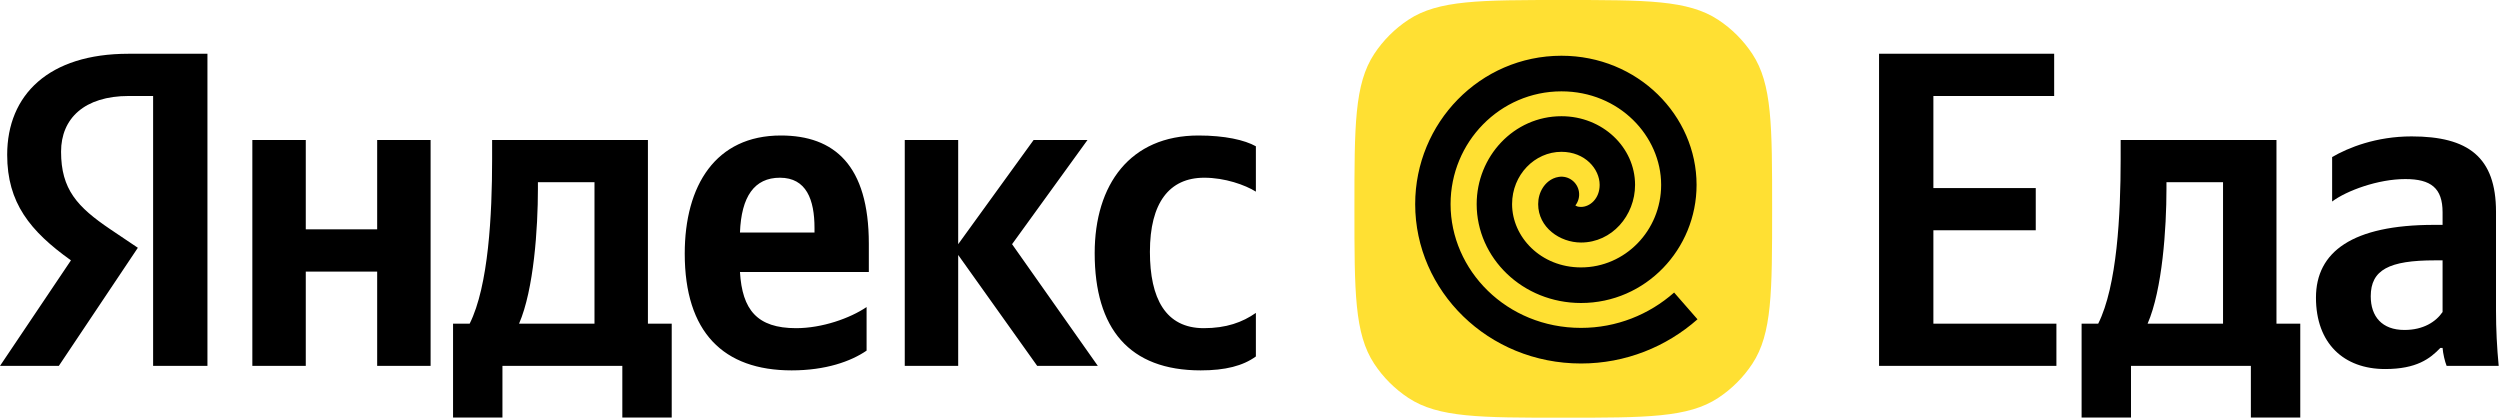
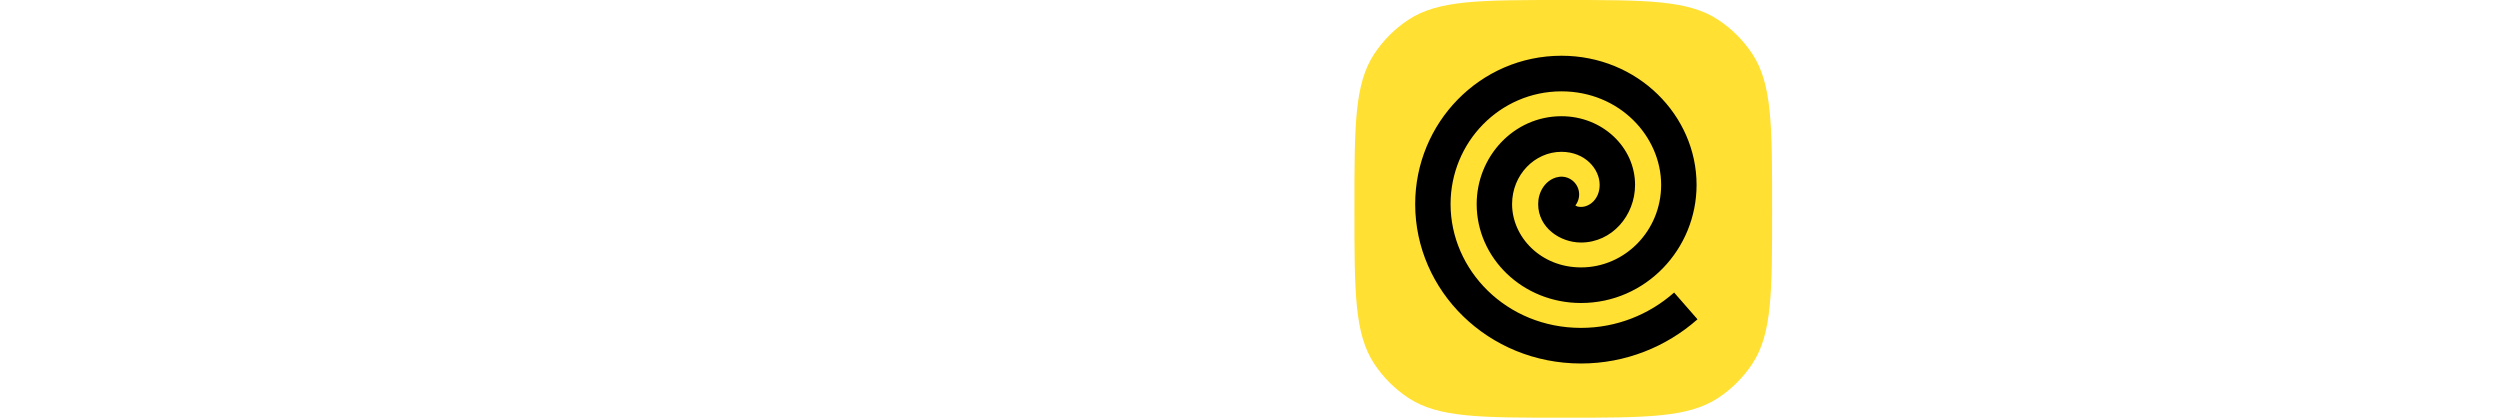
<svg xmlns="http://www.w3.org/2000/svg" width="1209" height="202" viewBox="0 0 1209 202" fill="none">
  <path d="M655 101C655 60.747 655 40.62 664.558 26.104C668.892 19.522 674.522 13.892 681.104 9.558C695.62 0 715.747 0 756 0V0C796.253 0 816.38 0 830.896 9.558C837.478 13.892 843.108 19.522 847.442 26.104C857 40.62 857 60.747 857 101V101C857 141.253 857 161.38 847.442 175.896C843.108 182.478 837.478 188.108 830.896 192.442C816.38 202 796.253 202 756 202V202C715.747 202 695.62 202 681.104 192.442C674.522 188.108 668.892 182.478 664.558 175.896C655 161.38 655 141.253 655 101V101Z" fill="#FFE033" />
  <path d="M809.606 141.474C797.53 152.135 781.773 158.566 764.581 158.566C728.519 158.566 701.496 130.636 701.496 98.71C701.496 68.69 725.434 44.176 755.112 44.176C783.12 44.176 803.329 65.892 803.329 89.404C803.329 111.443 785.942 129.32 764.581 129.32C745.037 129.32 731.243 114.516 731.243 98.71C731.243 84.525 742.216 73.421 755.122 73.421C766.544 73.421 773.592 81.746 773.592 89.404C773.592 96.05 768.916 100.065 764.581 100.065C763.049 100.065 762.463 99.741 761.848 99.358C763.244 97.562 763.937 95.225 763.586 92.791C762.893 88.088 758.538 84.839 753.862 85.536C749.85 86.135 747.302 88.864 746.043 90.886C744.617 93.154 743.856 95.883 743.856 98.71C743.856 109.99 754.37 117.285 764.581 117.285C779.498 117.294 790.716 104.267 790.716 89.404C790.716 71.213 774.949 56.202 755.122 56.202C732.092 56.202 714.119 75.699 714.119 98.71C714.119 124.785 736.348 146.53 764.591 146.53C795.812 146.53 820.462 120.534 820.462 89.394C820.462 55.918 792.121 26.957 755.122 26.957C715.759 26.957 684.383 59.413 684.383 98.71C684.383 140.669 719.606 175.785 764.591 175.785C786.108 175.785 805.847 167.705 820.911 154.413L809.606 141.474Z" fill="black" />
-   <path d="M74.045 176.944H100.319V26H62.102C23.668 26 3.474 45.764 3.474 74.867C3.474 98.106 14.548 111.789 34.308 125.906L0 176.944H28.445L66.662 119.825L53.417 110.92C37.348 100.061 29.531 91.591 29.531 73.347C29.531 57.275 40.823 46.416 62.319 46.416H74.045V176.944ZM419.083 169.56V148.493C411.047 153.923 397.586 158.702 384.991 158.702C366.1 158.702 358.933 149.796 357.848 131.553H420.168V117.87C420.168 79.862 403.448 65.528 377.608 65.528C346.122 65.528 331.14 89.636 331.14 122.648C331.14 160.656 349.815 179.116 382.82 179.116C399.322 179.116 411.482 174.773 419.083 169.56ZM580.635 179.116C592.577 179.116 601.047 176.944 607.343 172.384V151.317C600.829 155.877 593.012 158.702 582.154 158.702C563.697 158.702 556.098 144.367 556.098 121.779C556.098 98.106 565.435 85.944 582.372 85.944C592.361 85.944 602.132 89.419 607.343 92.677V70.741C601.915 67.7 592.361 65.528 579.55 65.528C546.543 65.528 529.389 89.201 529.389 122.431C529.389 158.918 546.109 179.116 580.635 179.116ZM182.399 67.7V110.92H147.873V67.7H122.033V176.944H147.873V131.336H182.399V176.944H208.239V67.7H182.399ZM324.843 156.53H313.334V67.7H237.987V77.039C237.987 103.753 236.25 138.286 227.13 156.53H219.095V201.921H242.981V176.944H300.957V201.921H324.843V156.53ZM501.596 176.944H530.91L489.436 118.087L525.915 67.7H499.859L463.379 118.087V67.7H437.54V176.944H463.379V123.3L501.596 176.944ZM377.174 85.944C389.985 85.944 393.894 96.586 393.894 110.269V112.441H357.848C358.499 95.066 364.797 85.944 377.174 85.944ZM287.494 156.53H251.015C258.181 140.023 260.135 110.269 260.135 91.373V88.115H287.494V156.53Z" fill="black" />
-   <path d="M908.709 26V176.944H994.48V156.53H934.983V111.355H984.491V90.939H934.983V46.416H993.394V26H908.709ZM1112.41 156.53H1100.9V67.7H1025.55V77.039C1025.55 103.753 1023.82 138.286 1014.69 156.53H1006.66V201.921H1030.55V176.944H1088.52V201.921H1112.41V156.53ZM1075.06 156.53H1038.58C1045.75 140.023 1047.7 110.269 1047.7 91.373V88.115H1075.06V156.53ZM1207.07 102.45C1207.07 75.953 1193.61 65.963 1166.25 65.963C1149.1 65.963 1135.63 71.392 1127.82 75.953V97.455C1134.76 92.242 1149.96 86.595 1163.21 86.595C1175.59 86.595 1181.23 90.939 1181.23 102.667V108.748H1177.11C1137.59 108.748 1120 121.779 1120 143.932C1120 166.086 1133.46 178.466 1153.44 178.466C1168.64 178.466 1175.15 173.469 1180.15 168.258H1181.23C1181.45 171.081 1182.32 174.773 1183.19 176.944H1208.37C1207.51 168.04 1207.07 159.136 1207.07 150.23V102.45ZM1181.23 150.883C1177.97 155.661 1171.9 159.57 1162.78 159.57C1151.92 159.57 1146.49 153.055 1146.49 143.282C1146.49 130.467 1155.39 125.906 1177.54 125.906H1181.23V150.883Z" fill="black" />
</svg>